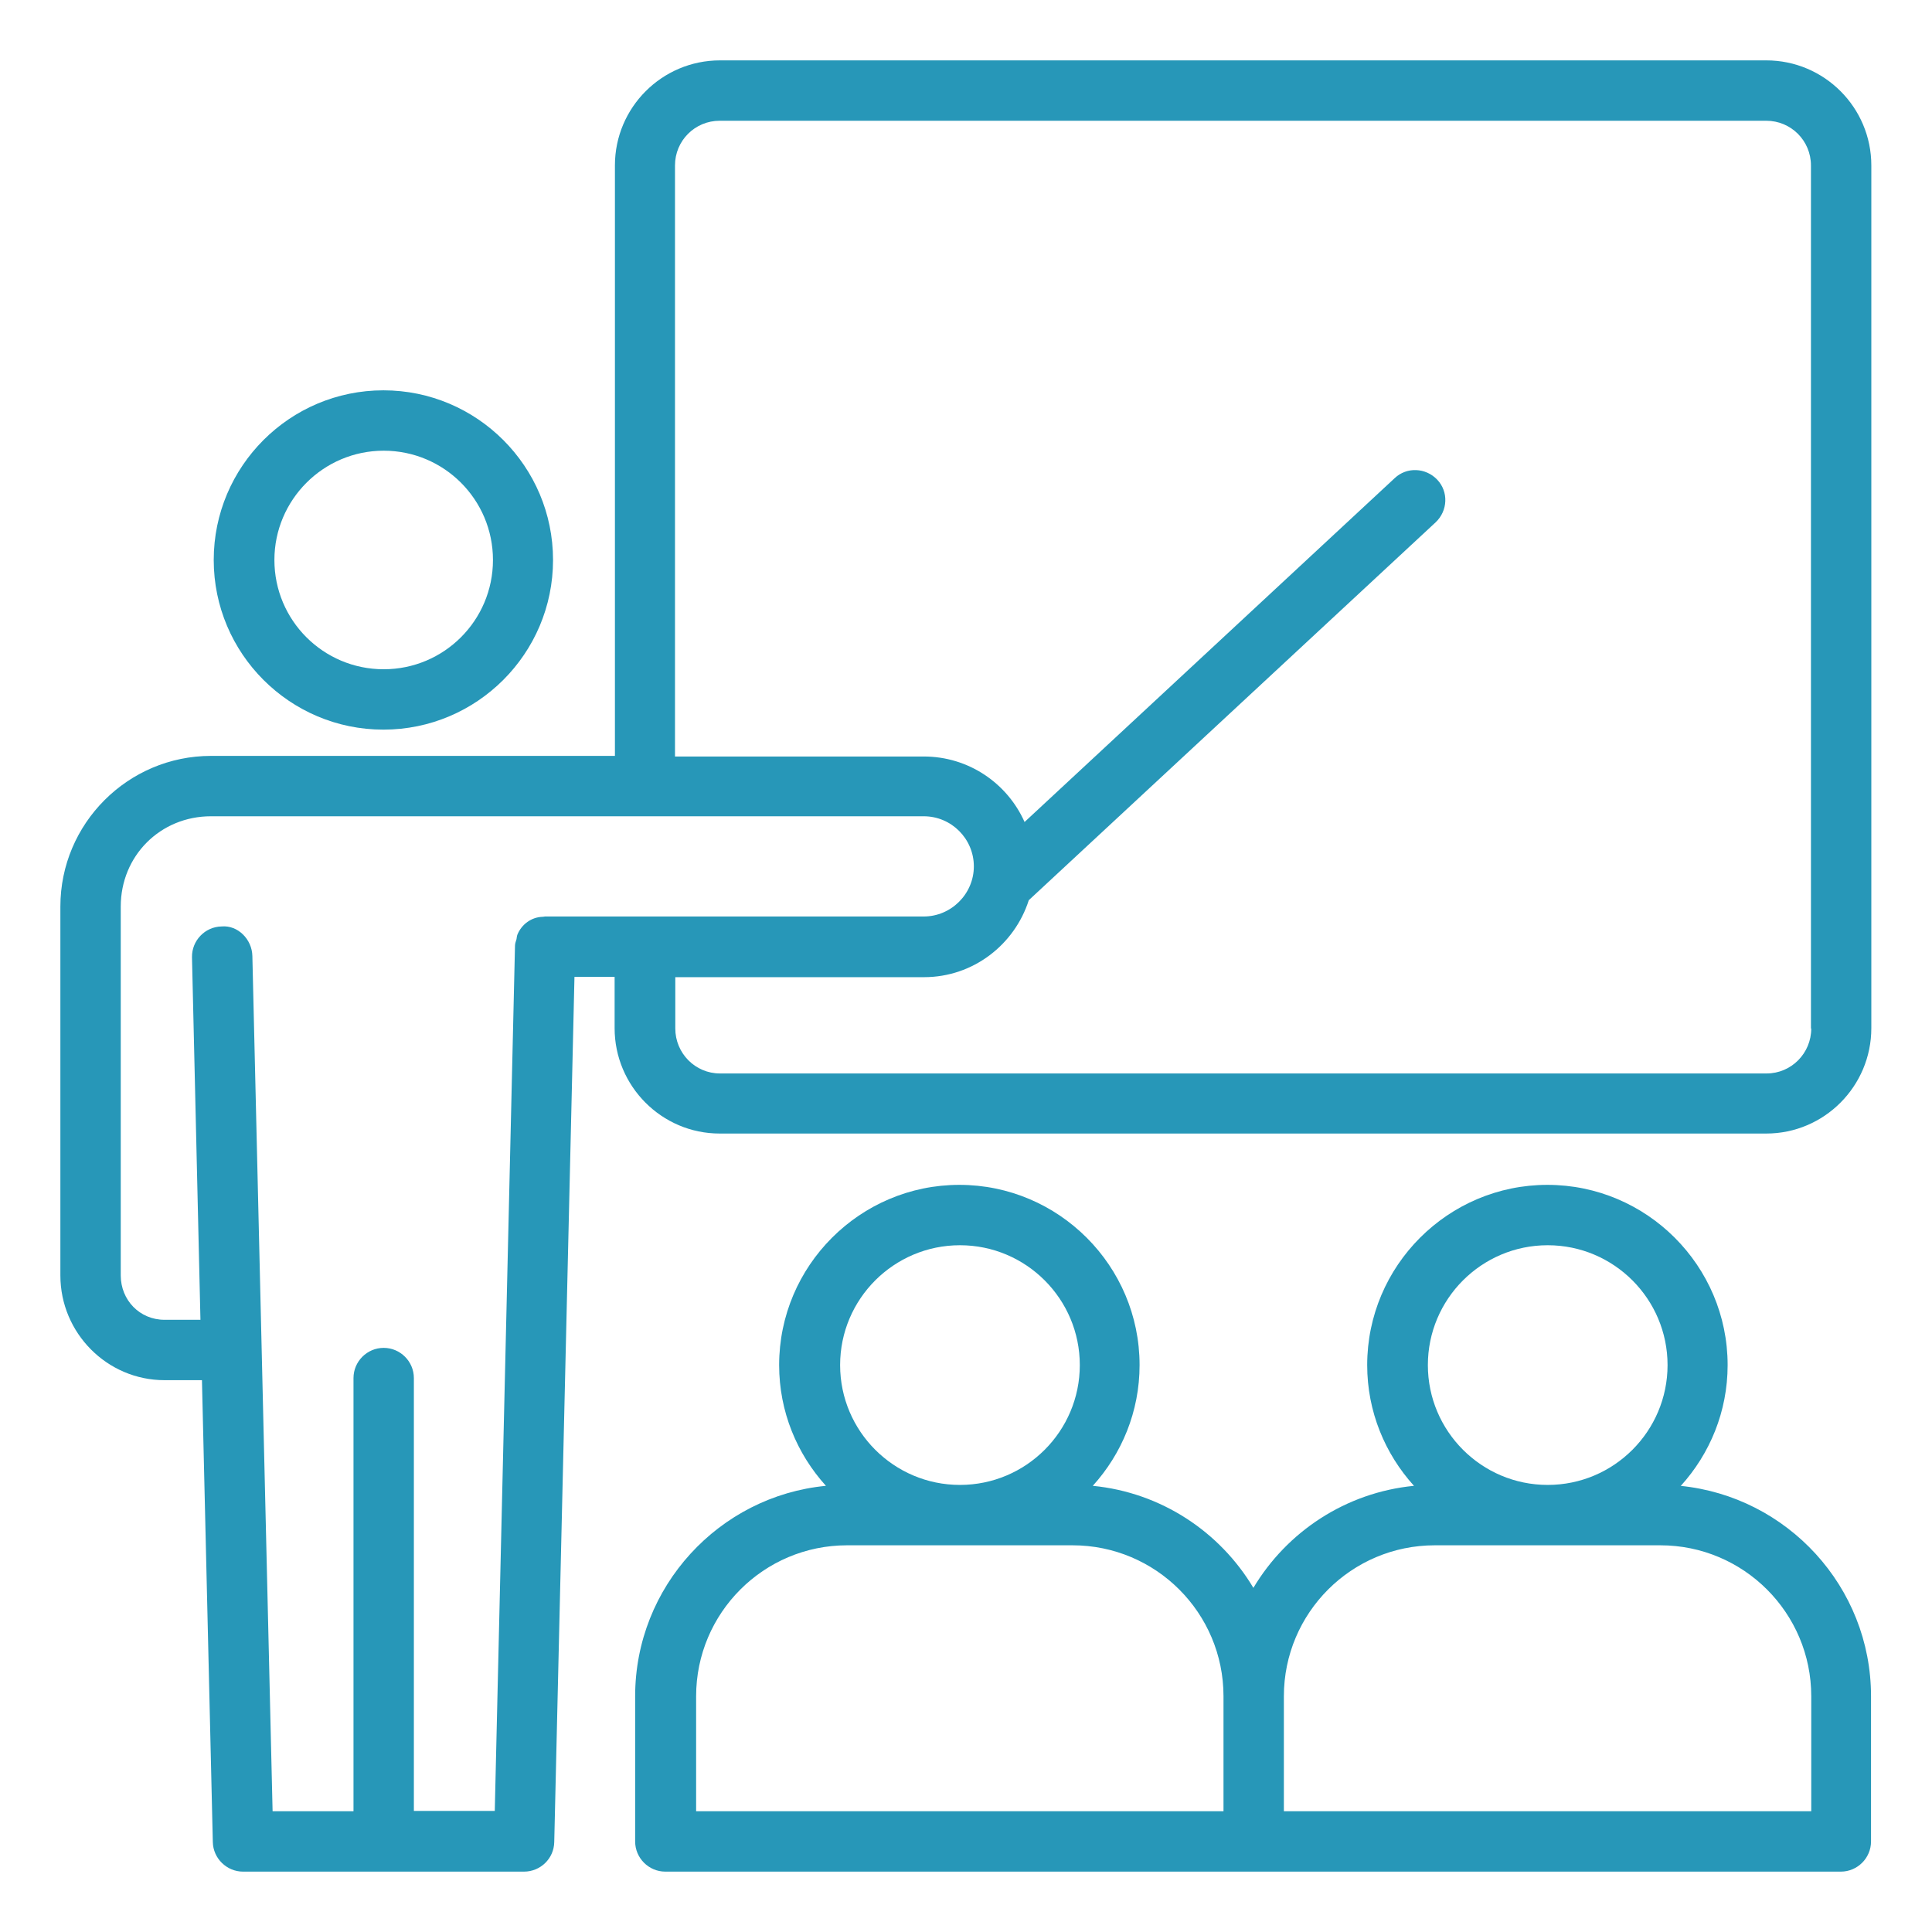
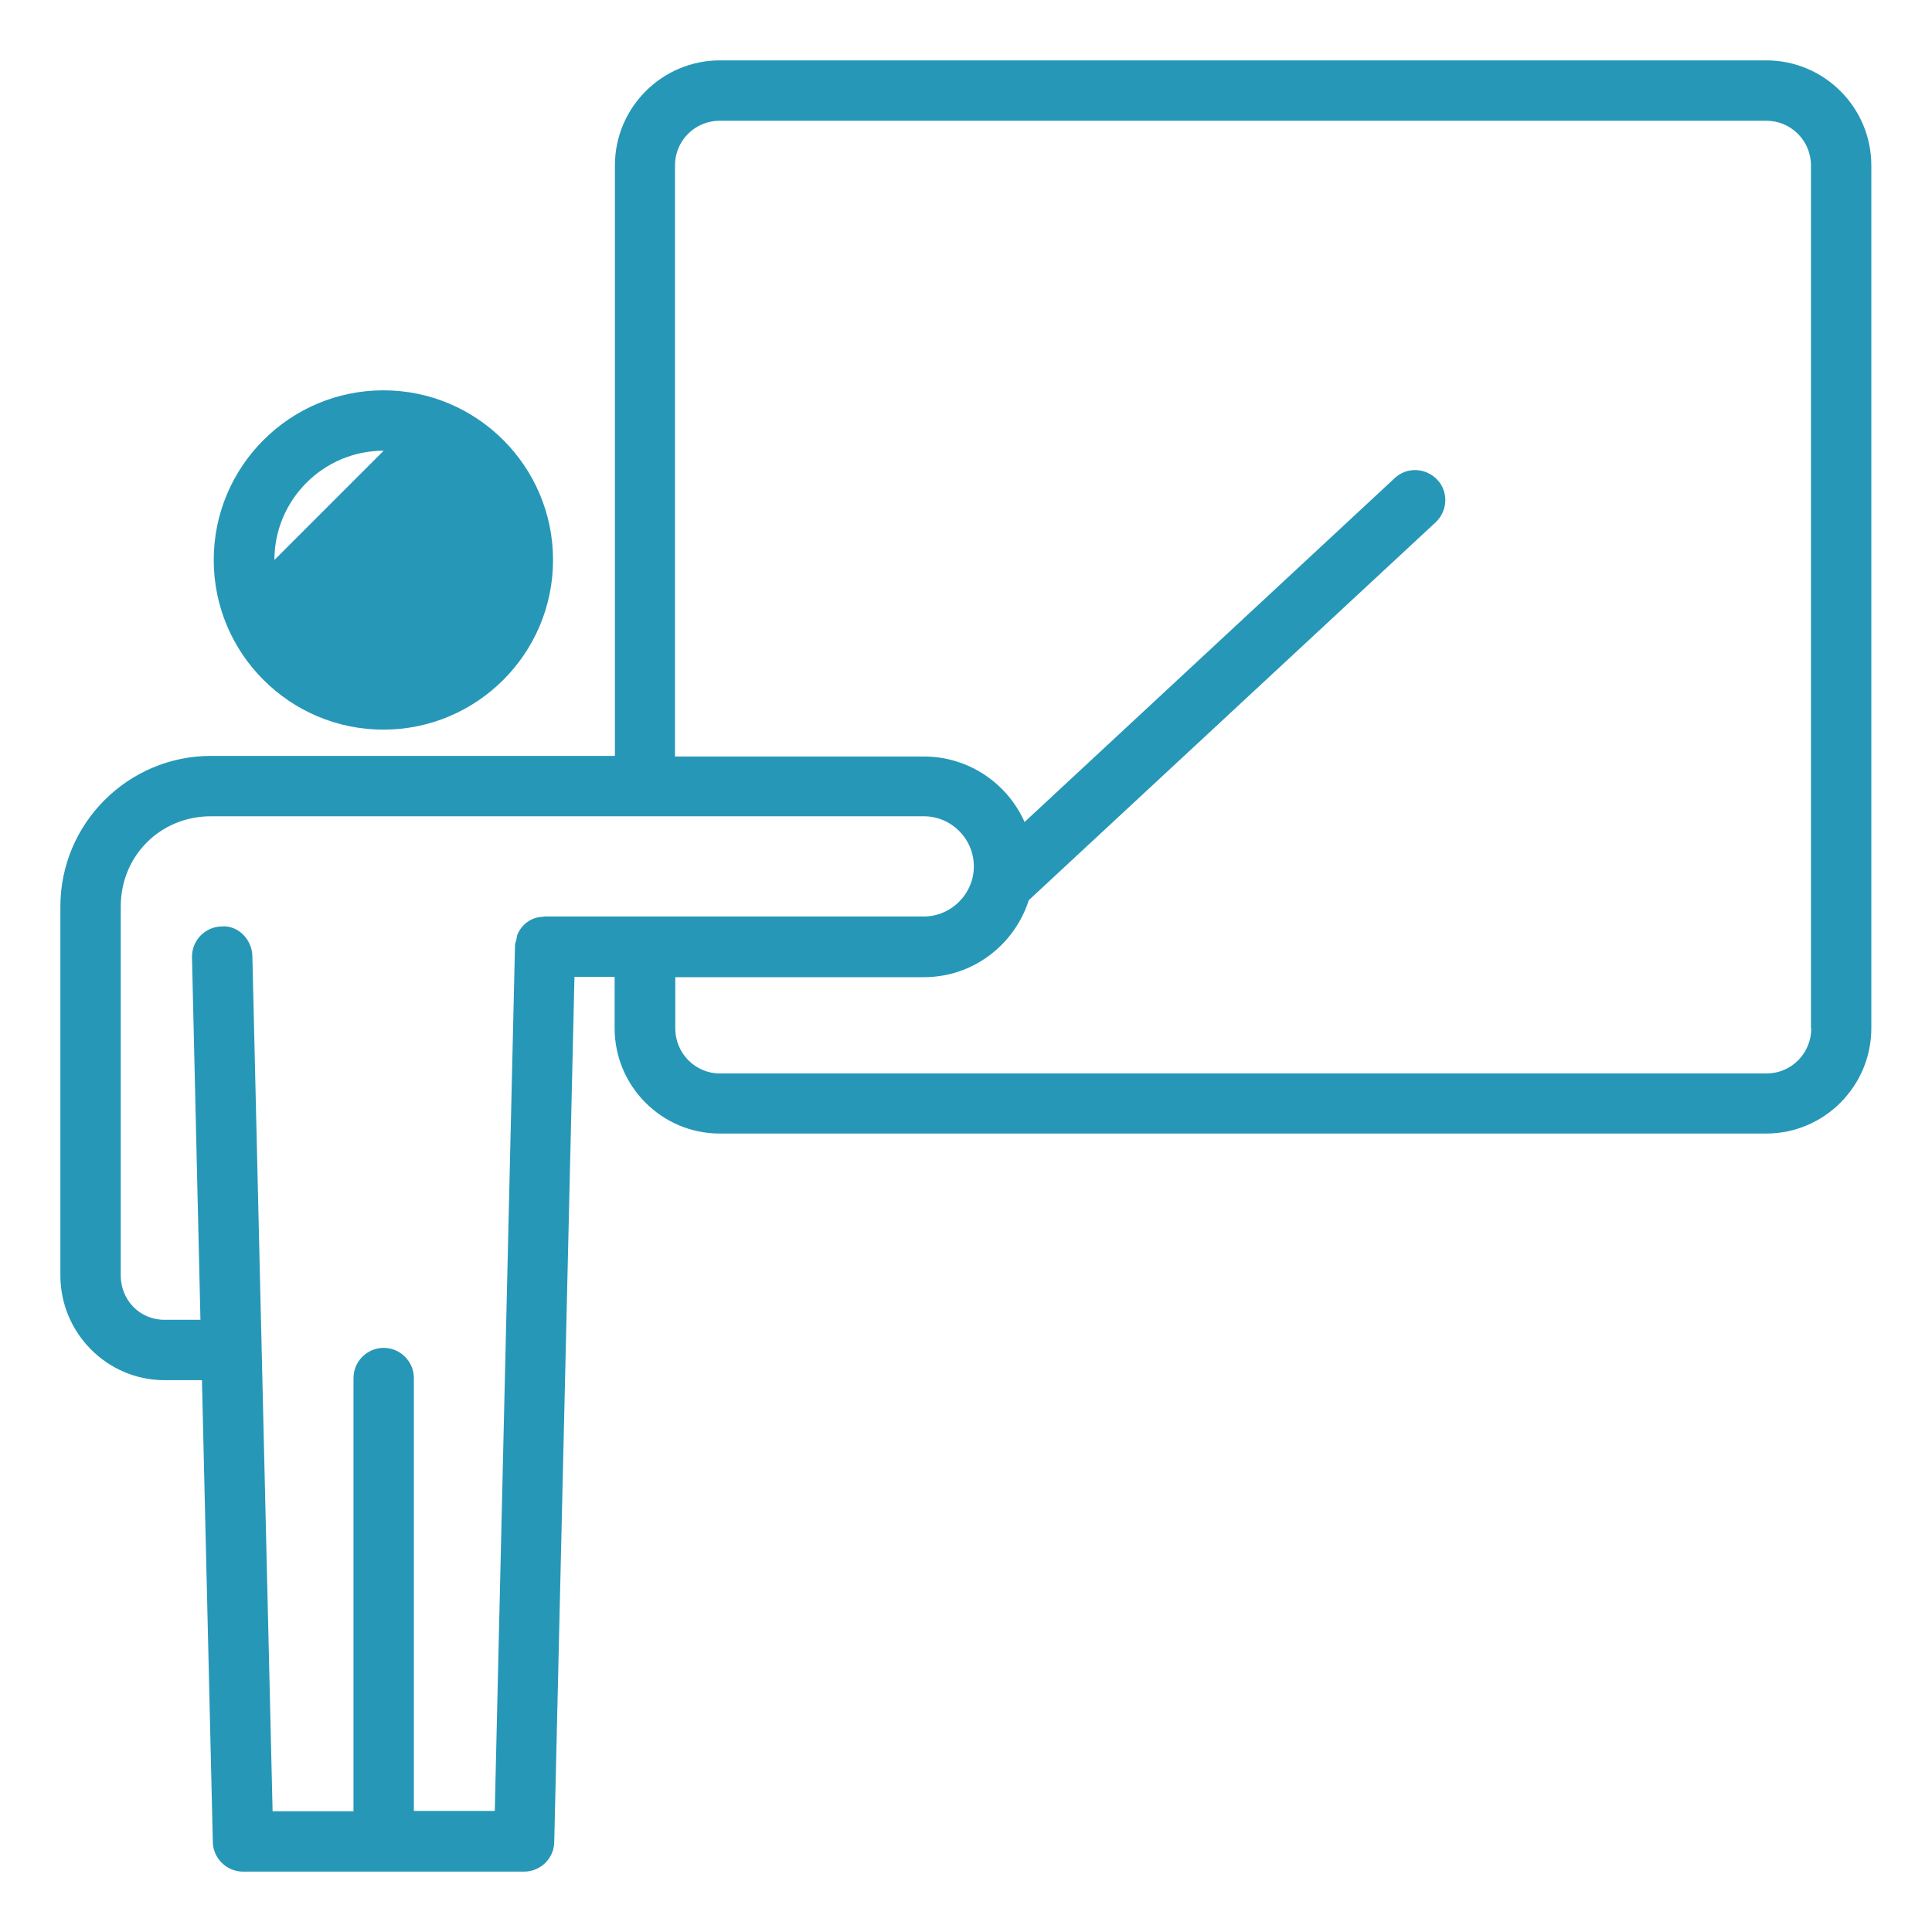
<svg xmlns="http://www.w3.org/2000/svg" id="Layer_1" viewBox="0 0 64 64">
  <defs>
    <style>.cls-1{fill:#2797b8;stroke-width:0px;}</style>
  </defs>
-   <path class="cls-1" d="m18.32,18.55c0-3.1-2.52-5.62-5.62-5.62s-5.62,2.52-5.62,5.62,2.52,5.62,5.62,5.62,5.62-2.52,5.62-5.62Zm-9.23,0c0-1.99,1.62-3.62,3.62-3.62s3.62,1.62,3.62,3.62-1.62,3.62-3.62,3.62-3.62-1.62-3.62-3.62Z" />
-   <path class="cls-1" d="m55.68,49.22c.96-1.06,1.55-2.46,1.55-4,0-3.29-2.68-5.97-5.97-5.97s-5.97,2.68-5.97,5.97c0,1.54.59,2.94,1.55,4-2.26.22-4.21,1.52-5.32,3.38-1.11-1.86-3.06-3.16-5.32-3.38.96-1.06,1.55-2.46,1.55-4,0-3.29-2.68-5.97-5.97-5.97s-5.97,2.68-5.97,5.97c0,1.54.59,2.94,1.55,4-3.54.34-6.32,3.34-6.32,6.97v4.81c0,.55.45,1,1,1h38.94c.55,0,1-.45,1-1v-4.81c0-3.63-2.78-6.62-6.32-6.97Zm-4.41-7.97c2.19,0,3.97,1.78,3.97,3.97s-1.78,3.97-3.97,3.97-3.97-1.78-3.97-3.97,1.78-3.97,3.97-3.97Zm-19.47,0c2.19,0,3.97,1.78,3.97,3.97s-1.78,3.97-3.97,3.97-3.97-1.78-3.97-3.97,1.78-3.97,3.97-3.97Zm-8.74,14.94c0-2.76,2.24-5,5-5h7.47c2.76,0,5,2.24,5,5v3.81h-17.47v-3.81Zm36.94,3.81h-17.47v-3.81c0-2.76,2.24-5,5-5h7.47c2.76,0,5,2.24,5,5v3.81Z" />
+   <path class="cls-1" d="m18.32,18.55c0-3.1-2.52-5.62-5.62-5.62s-5.62,2.52-5.62,5.62,2.52,5.62,5.62,5.62,5.62-2.52,5.62-5.62Zm-9.23,0c0-1.99,1.62-3.62,3.62-3.62Z" />
  <path class="cls-1" d="m58.52,2H23.85c-1.92,0-3.48,1.56-3.48,3.48v19.56H6.99c-2.75,0-4.99,2.24-4.99,4.99v12.22c0,1.91,1.55,3.47,3.45,3.47h1.24l.36,15.3c.01.54.46.98,1,.98h9.31c.54,0,.99-.43,1-.98l.67-28.66h1.33v1.7c0,1.92,1.56,3.49,3.48,3.49h34.67c1.92,0,3.48-1.57,3.48-3.49V5.48c0-1.92-1.56-3.48-3.48-3.48ZM13.71,60v-14.35c0-.55-.45-1-1-1s-1,.45-1,1v14.35h-2.68l-.67-28.33c-.01-.55-.48-1.03-1.02-.98-.55.01-.99.47-.98,1.02l.28,12.01h-1.19c-.82,0-1.45-.65-1.45-1.47v-12.22c0-1.68,1.31-2.99,2.99-2.99h14.37s0,0,0,0,0,0,0,0h9.24c.92,0,1.66.75,1.66,1.66s-.75,1.66-1.66,1.66h-12.55s-.05.01-.07.01c-.38.01-.7.25-.84.59-.02.05-.02.1-.03.15-.02.07-.05.14-.05.22l-.67,28.66h-2.68Zm46.29-25.93c0,.82-.66,1.49-1.48,1.49H23.85c-.82,0-1.48-.67-1.48-1.49v-1.7h8.24c1.63,0,3-1.08,3.47-2.55l13.48-12.52c.4-.38.43-1.01.05-1.41-.38-.4-1.01-.43-1.41-.05l-12.26,11.39c-.57-1.28-1.85-2.17-3.34-2.17h-8.24V5.48c0-.82.66-1.48,1.48-1.48h34.67c.82,0,1.48.66,1.48,1.48v28.59Z" />
</svg>